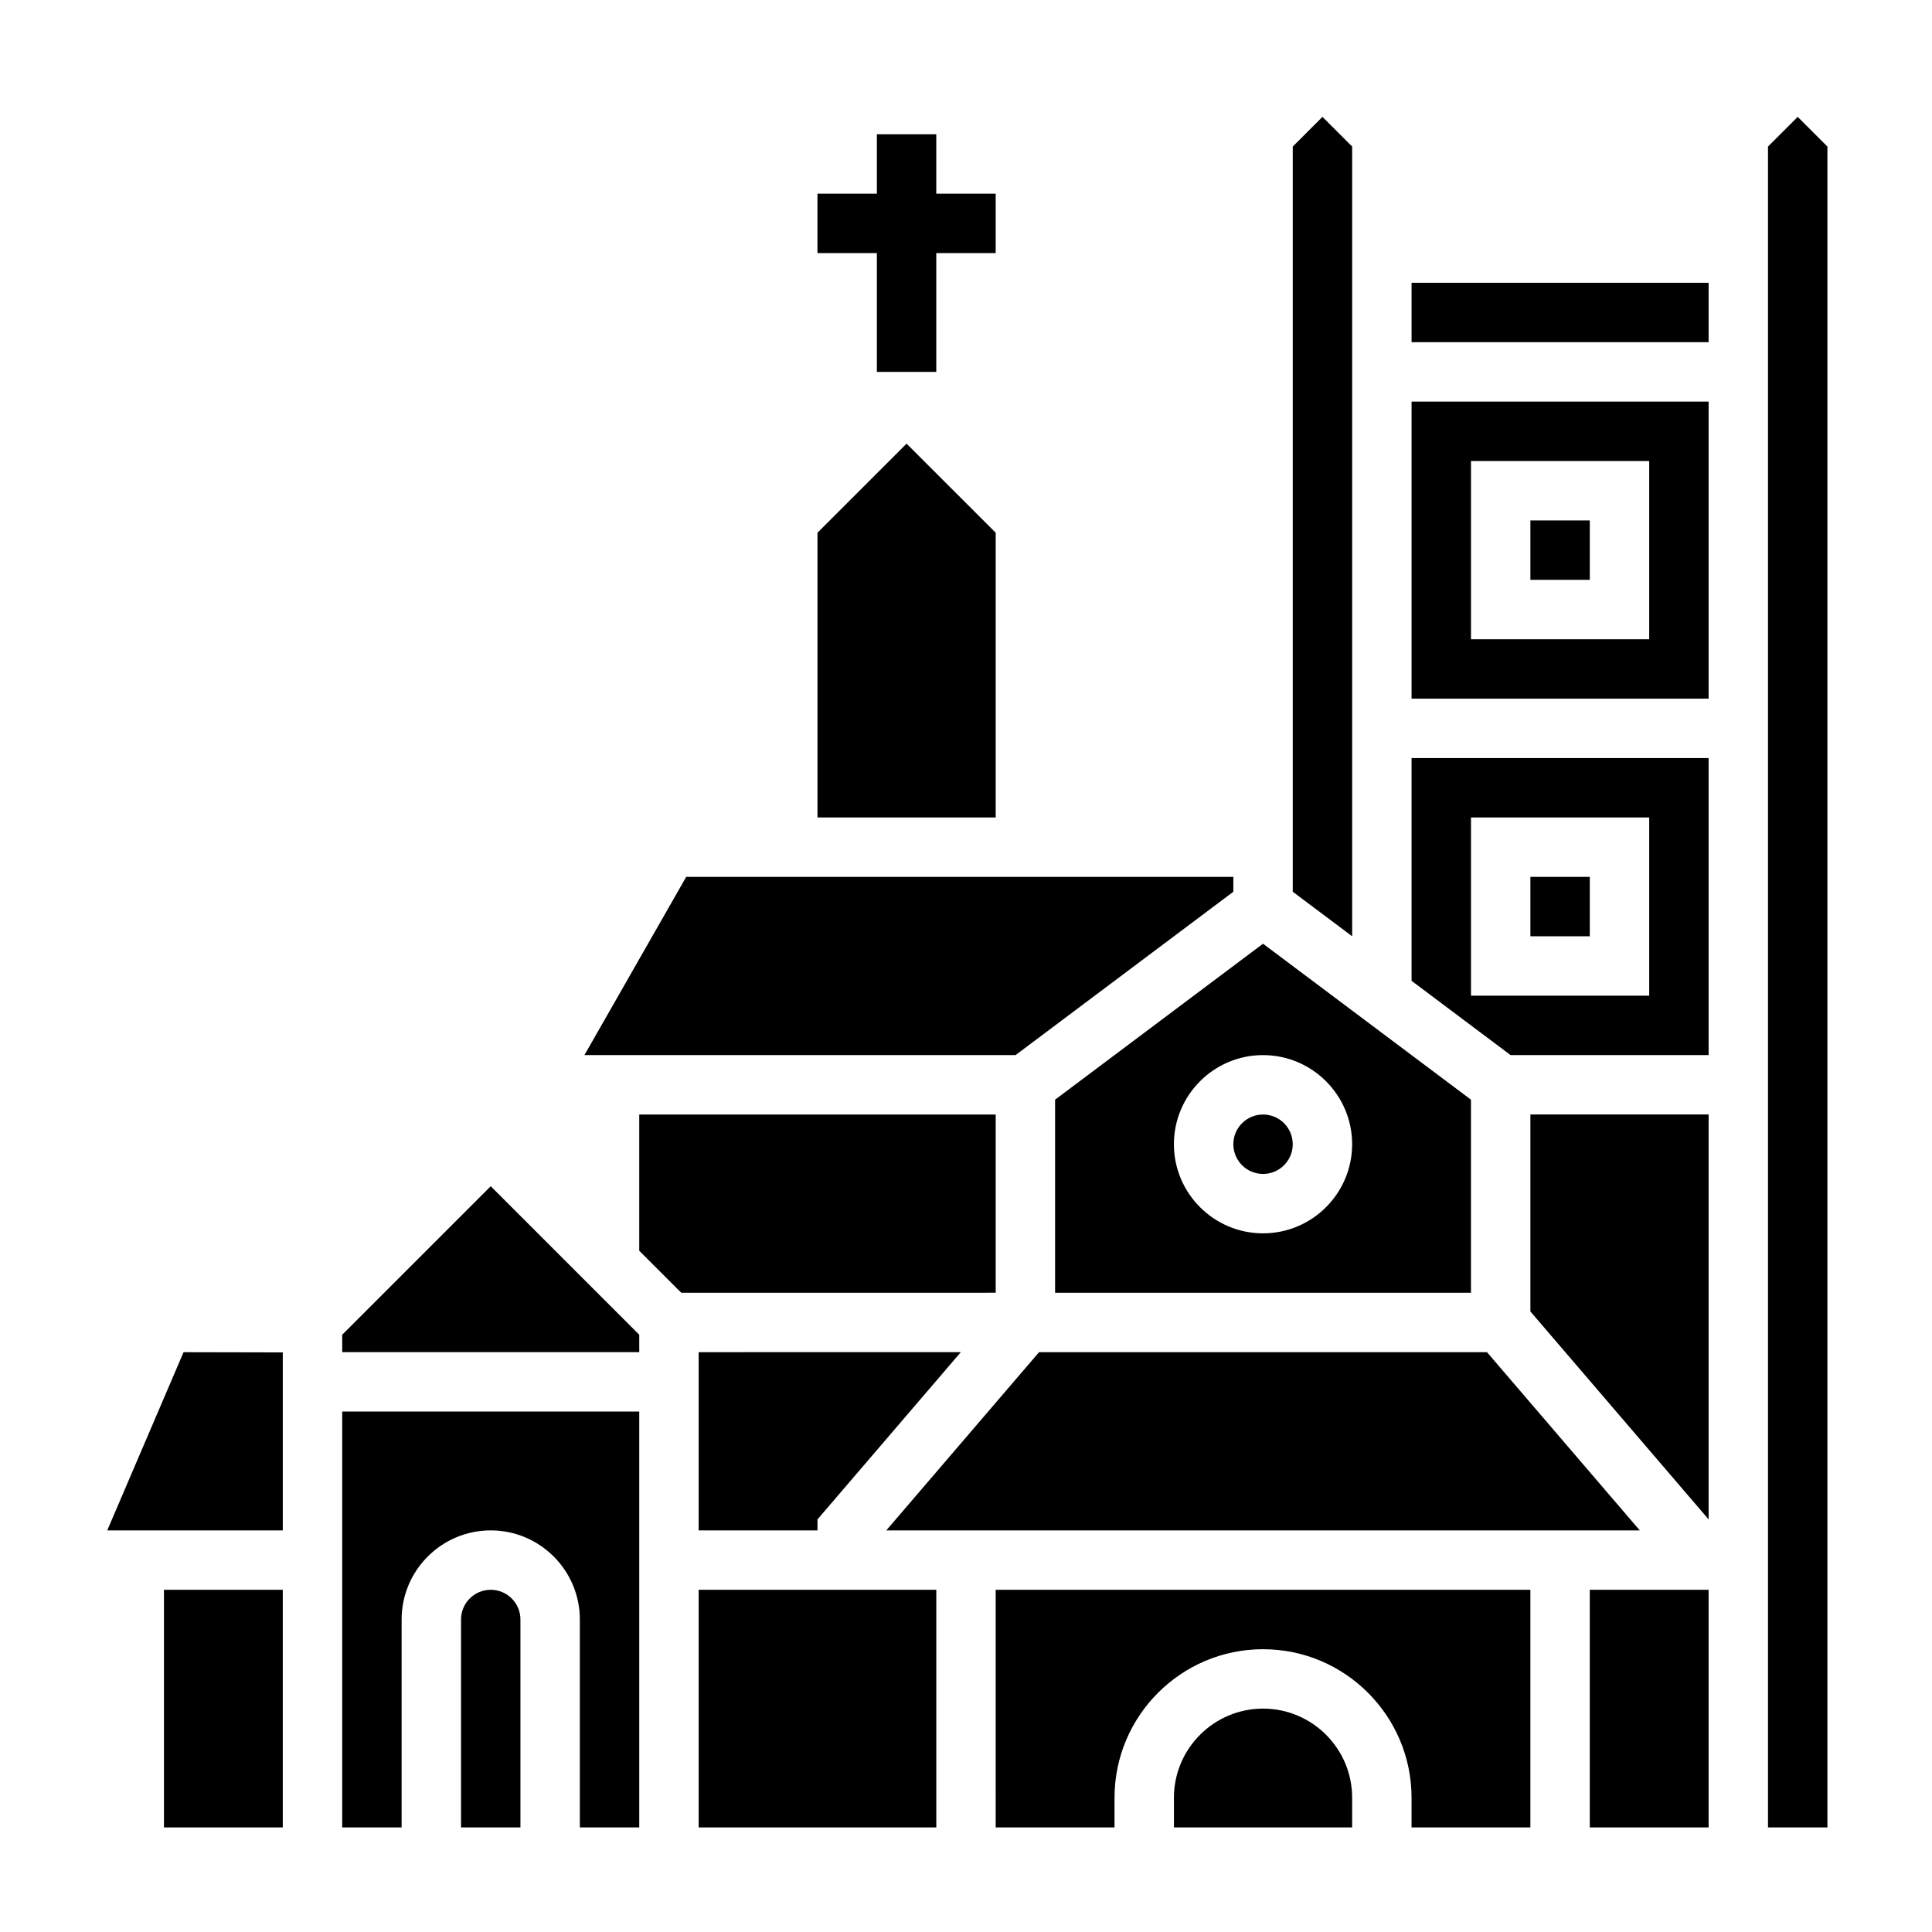
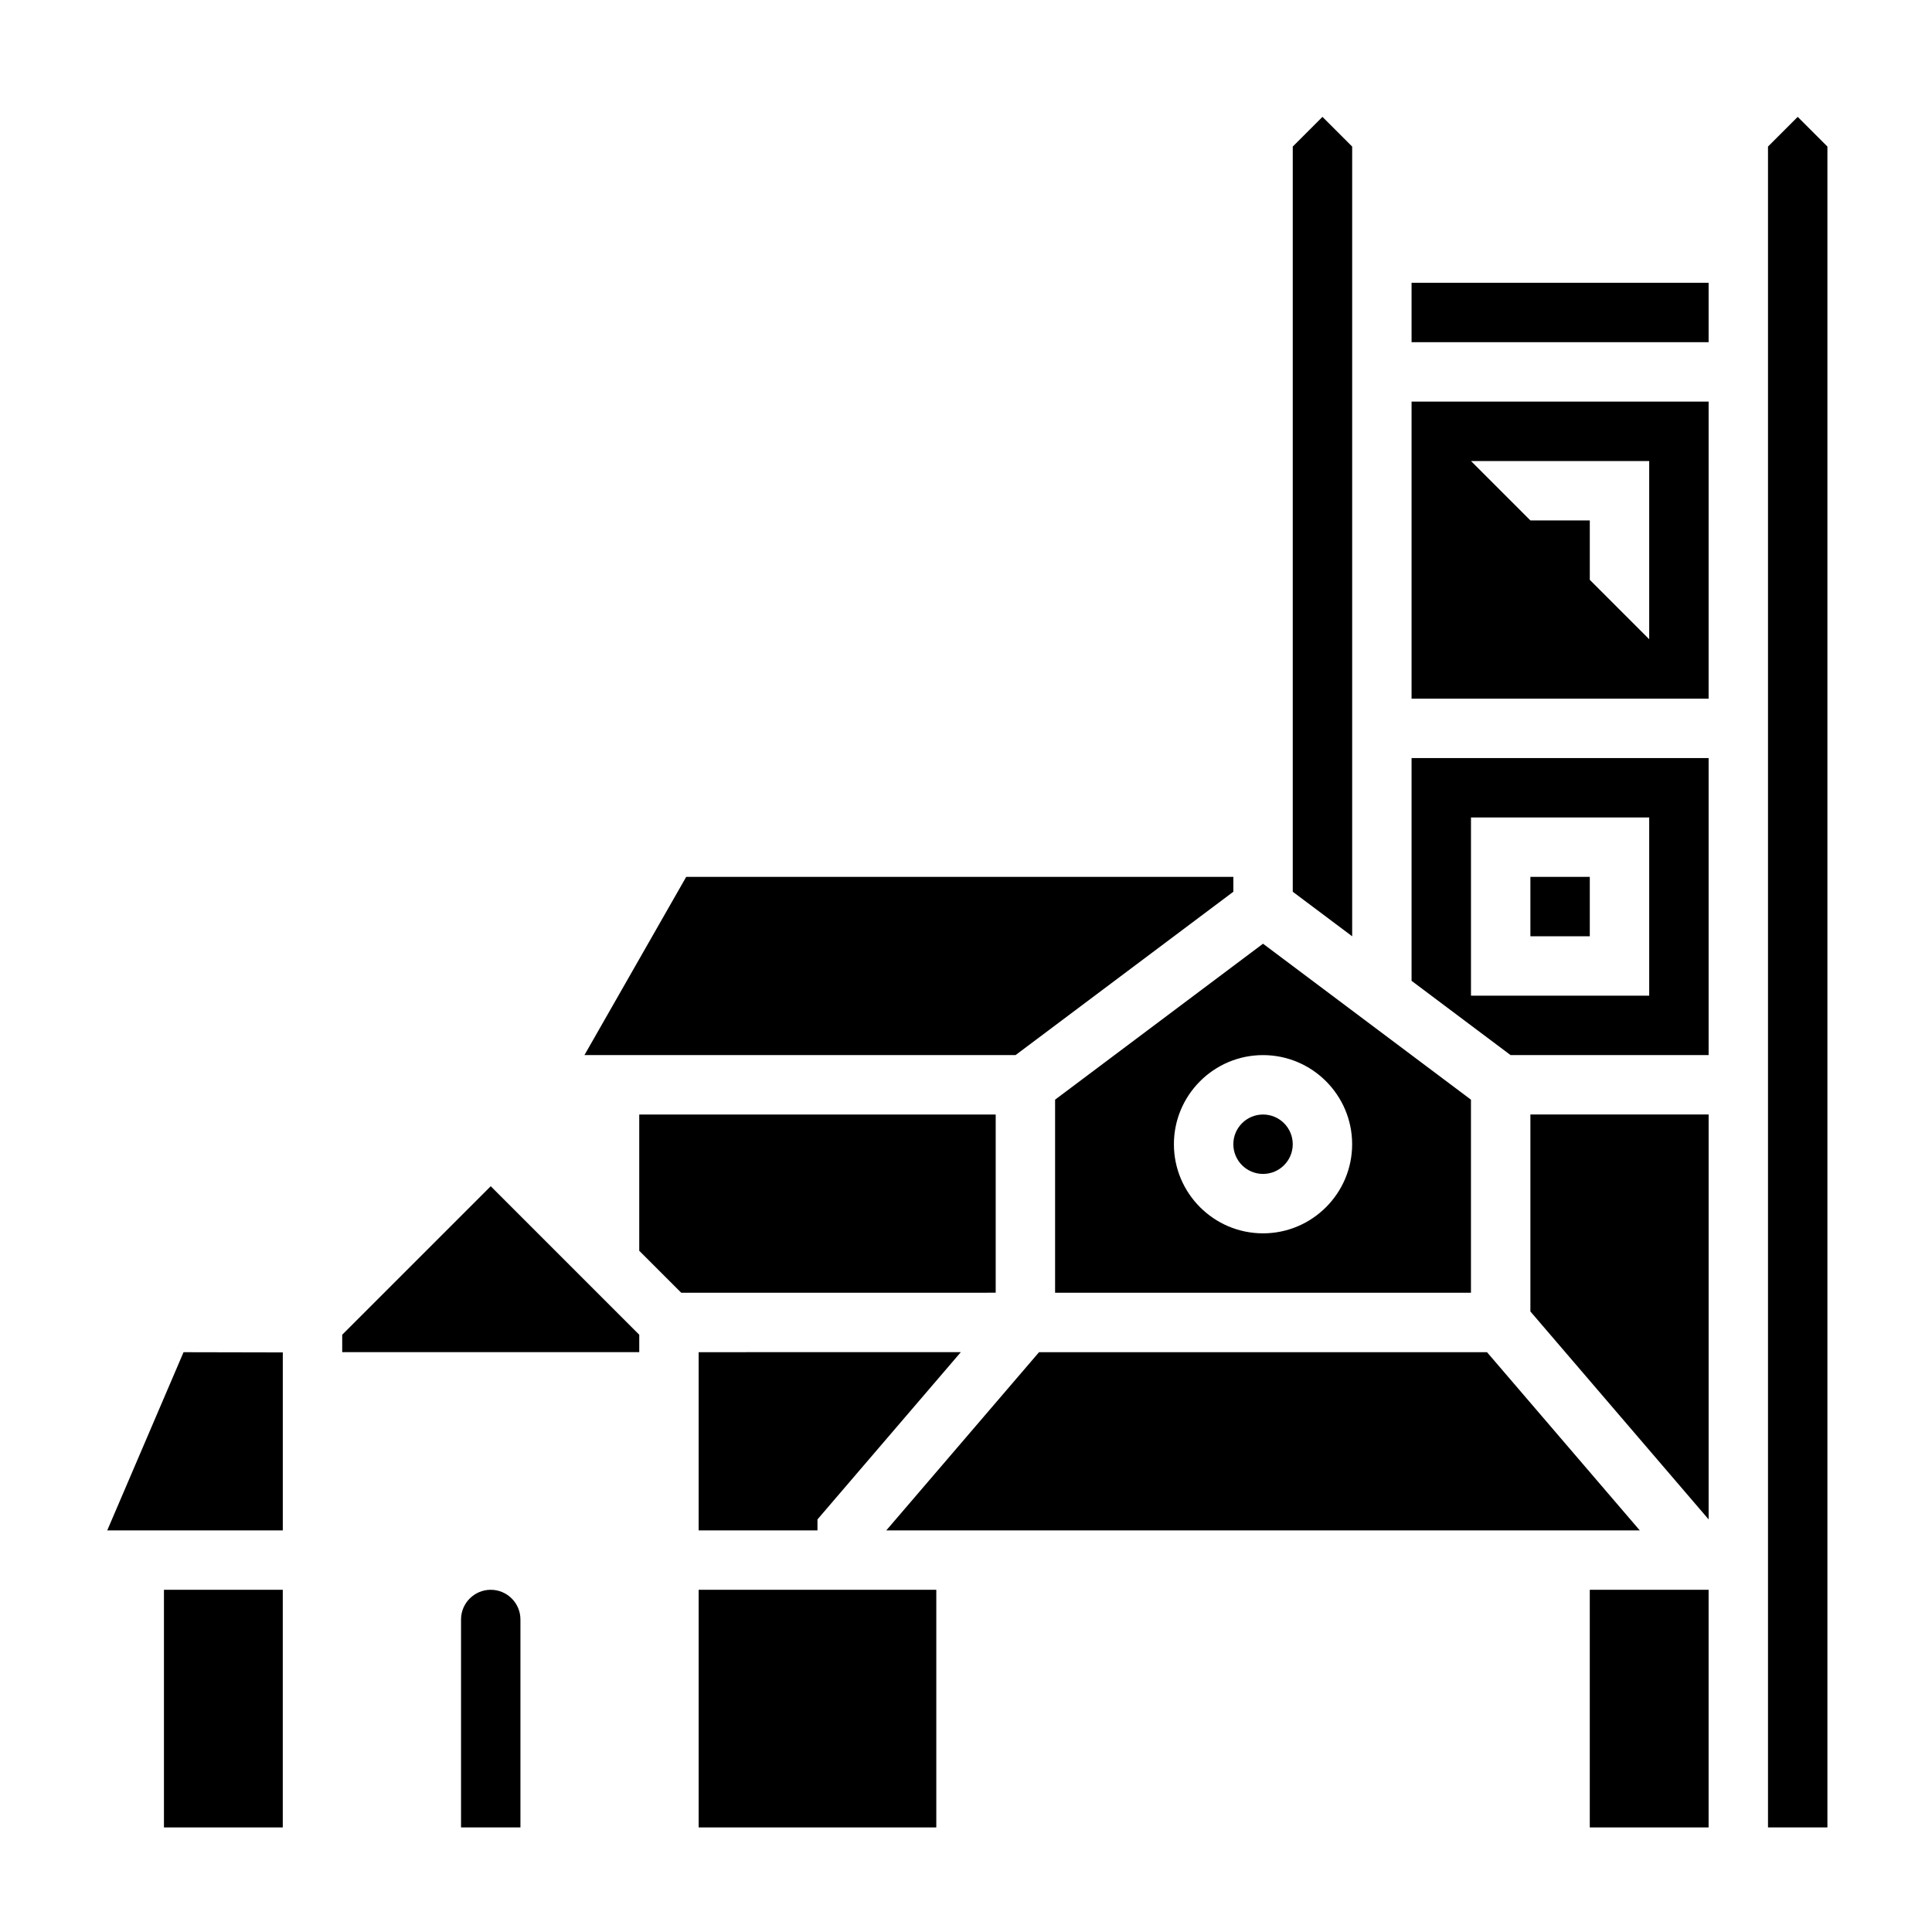
<svg xmlns="http://www.w3.org/2000/svg" fill="#000000" width="800px" height="800px" version="1.1" viewBox="144 144 512 512">
  <g>
    <path d="m172.42 549.57h46.523v-47.168l-26.301-0.055z" />
    <path d="m187.45 565.31h31.488v62.977h-31.488z" />
    <path d="m234.69 497.72v4.613h78.719v-4.613l-39.359-39.359z" />
    <path d="m470.85 380.32v-3.938h-145l-26.969 47.23h114.25z" />
-     <path d="m234.69 628.29h15.742v-55.105c0-13.02 10.598-23.617 23.617-23.617s23.617 10.598 23.617 23.617v55.105h15.742v-110.21h-78.719z" />
    <path d="m274.05 565.31c-4.344 0-7.871 3.535-7.871 7.871v55.105h15.742v-55.105c0-4.34-3.527-7.871-7.871-7.871z" />
    <path d="m423.61 486.59h110.21v-51.168l-55.105-41.328-55.105 41.328zm55.105-62.977c13.02 0 23.617 10.598 23.617 23.617s-10.598 23.617-23.617 23.617-23.617-10.598-23.617-23.617 10.598-23.617 23.617-23.617z" />
    <path d="m486.59 447.23c0 4.348-3.523 7.871-7.871 7.871s-7.871-3.523-7.871-7.871c0-4.348 3.523-7.871 7.871-7.871s7.871 3.523 7.871 7.871" />
    <path d="m502.34 182.84-7.875-7.871-7.871 7.871v197.48l15.746 11.805z" />
-     <path d="m407.87 285.18-23.617-23.613-23.617 23.613v75.461h47.234z" />
    <path d="m407.87 439.36h-94.465v36.102l11.133 11.129 83.332-0.008z" />
    <path d="m329.15 549.57h31.488v-2.91l37.992-44.328-69.48 0.008z" />
    <path d="m538.07 502.34h-118.71l-40.484 47.23h199.68z" />
    <path d="m518.08 403.93 26.238 19.68h52.484v-78.719h-78.723zm15.746-43.297h47.23v47.23h-47.23z" />
    <path d="m360.64 565.31h-31.488v62.977h62.977v-62.977z" />
-     <path d="m518.08 329.15h78.719l0.004-78.719h-78.723zm15.746-62.973h47.23v47.23h-47.23z" />
+     <path d="m518.08 329.15h78.719l0.004-78.719h-78.723zm15.746-62.973h47.23v47.23z" />
    <path d="m518.08 218.94h78.719v15.742h-78.719z" />
    <path d="m620.41 174.97-7.871 7.871v445.45h15.746v-445.45z" />
    <path d="m549.57 281.92h15.742v15.742h-15.742z" />
-     <path d="m407.87 628.29h31.488v-7.871c0-21.703 17.656-39.359 39.359-39.359s39.359 17.656 39.359 39.359v7.871h31.488v-62.977h-141.7z" />
-     <path d="m478.72 596.8c-13.02 0-23.617 10.598-23.617 23.617v7.871h47.23v-7.871c0.004-13.023-10.594-23.617-23.613-23.617z" />
    <path d="m549.57 376.38h15.742v15.742h-15.742z" />
    <path d="m565.31 565.31h31.488v62.977h-31.488z" />
    <path d="m549.57 491.55 47.234 55.105v-107.3h-47.234z" />
-     <path d="m376.38 242.56h15.742v-31.488h15.746v-15.746h-15.746v-15.742h-15.742v15.742h-15.746v15.746h15.746z" />
  </g>
</svg>